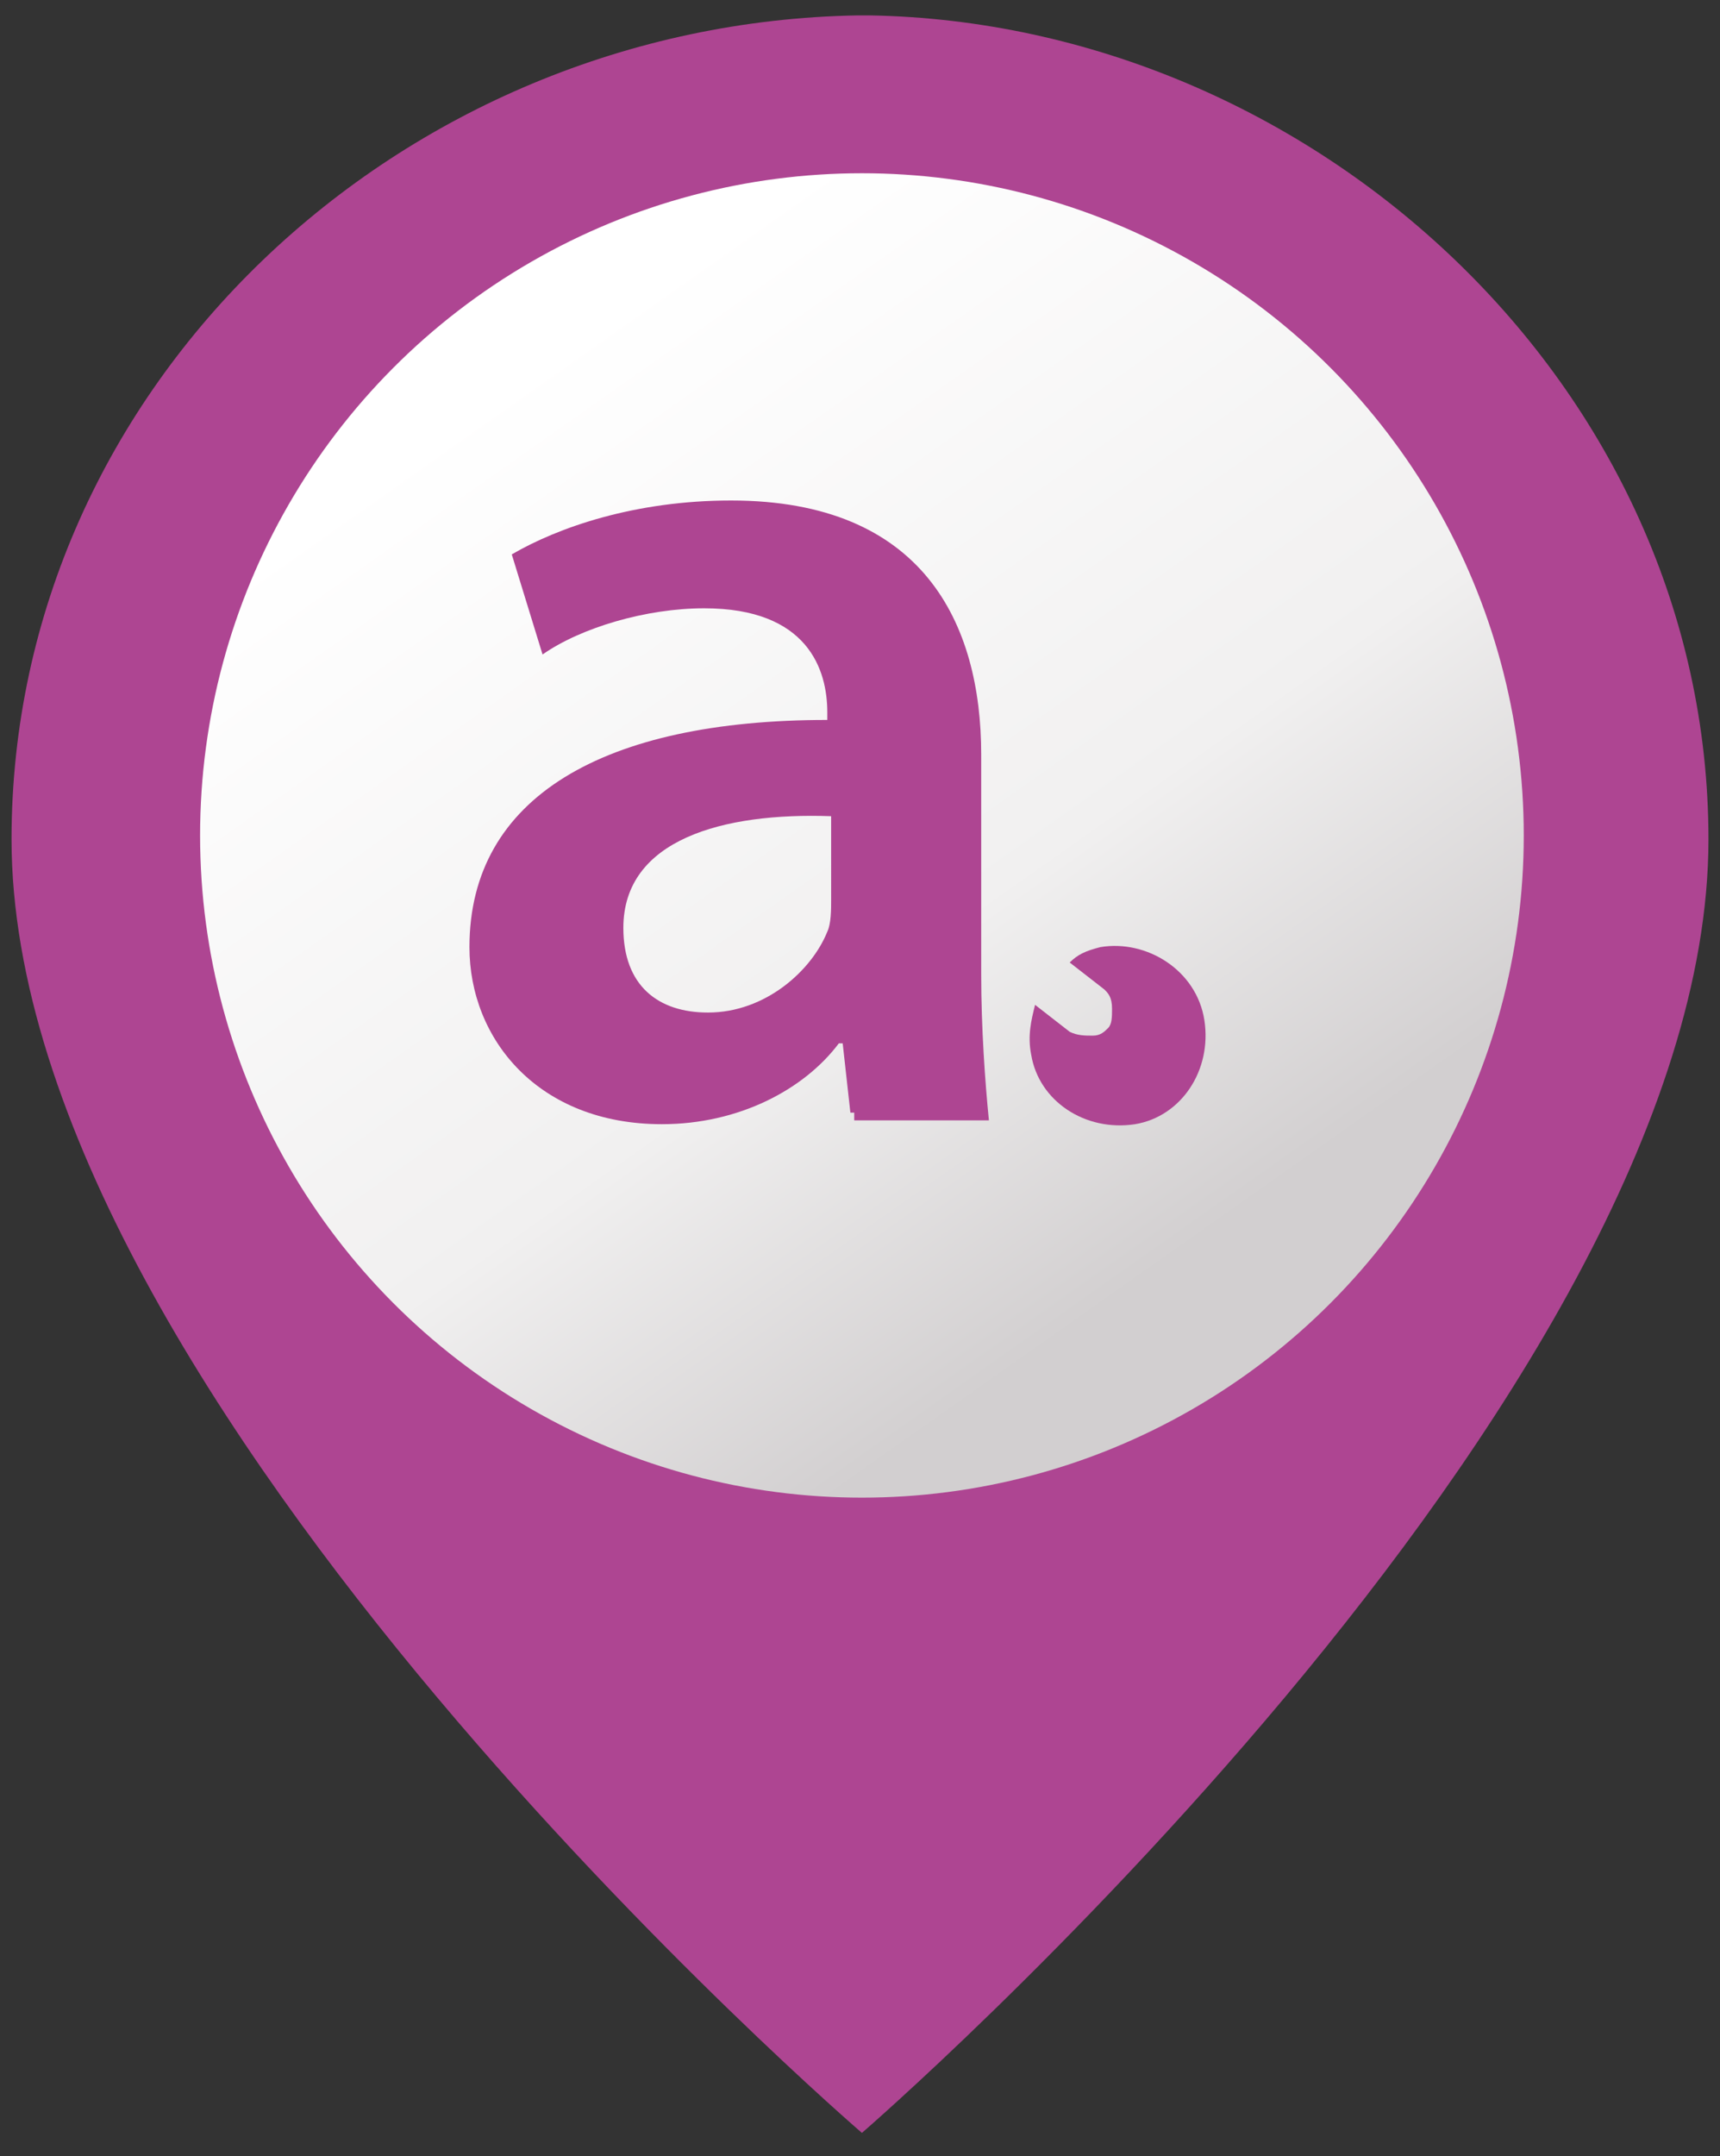
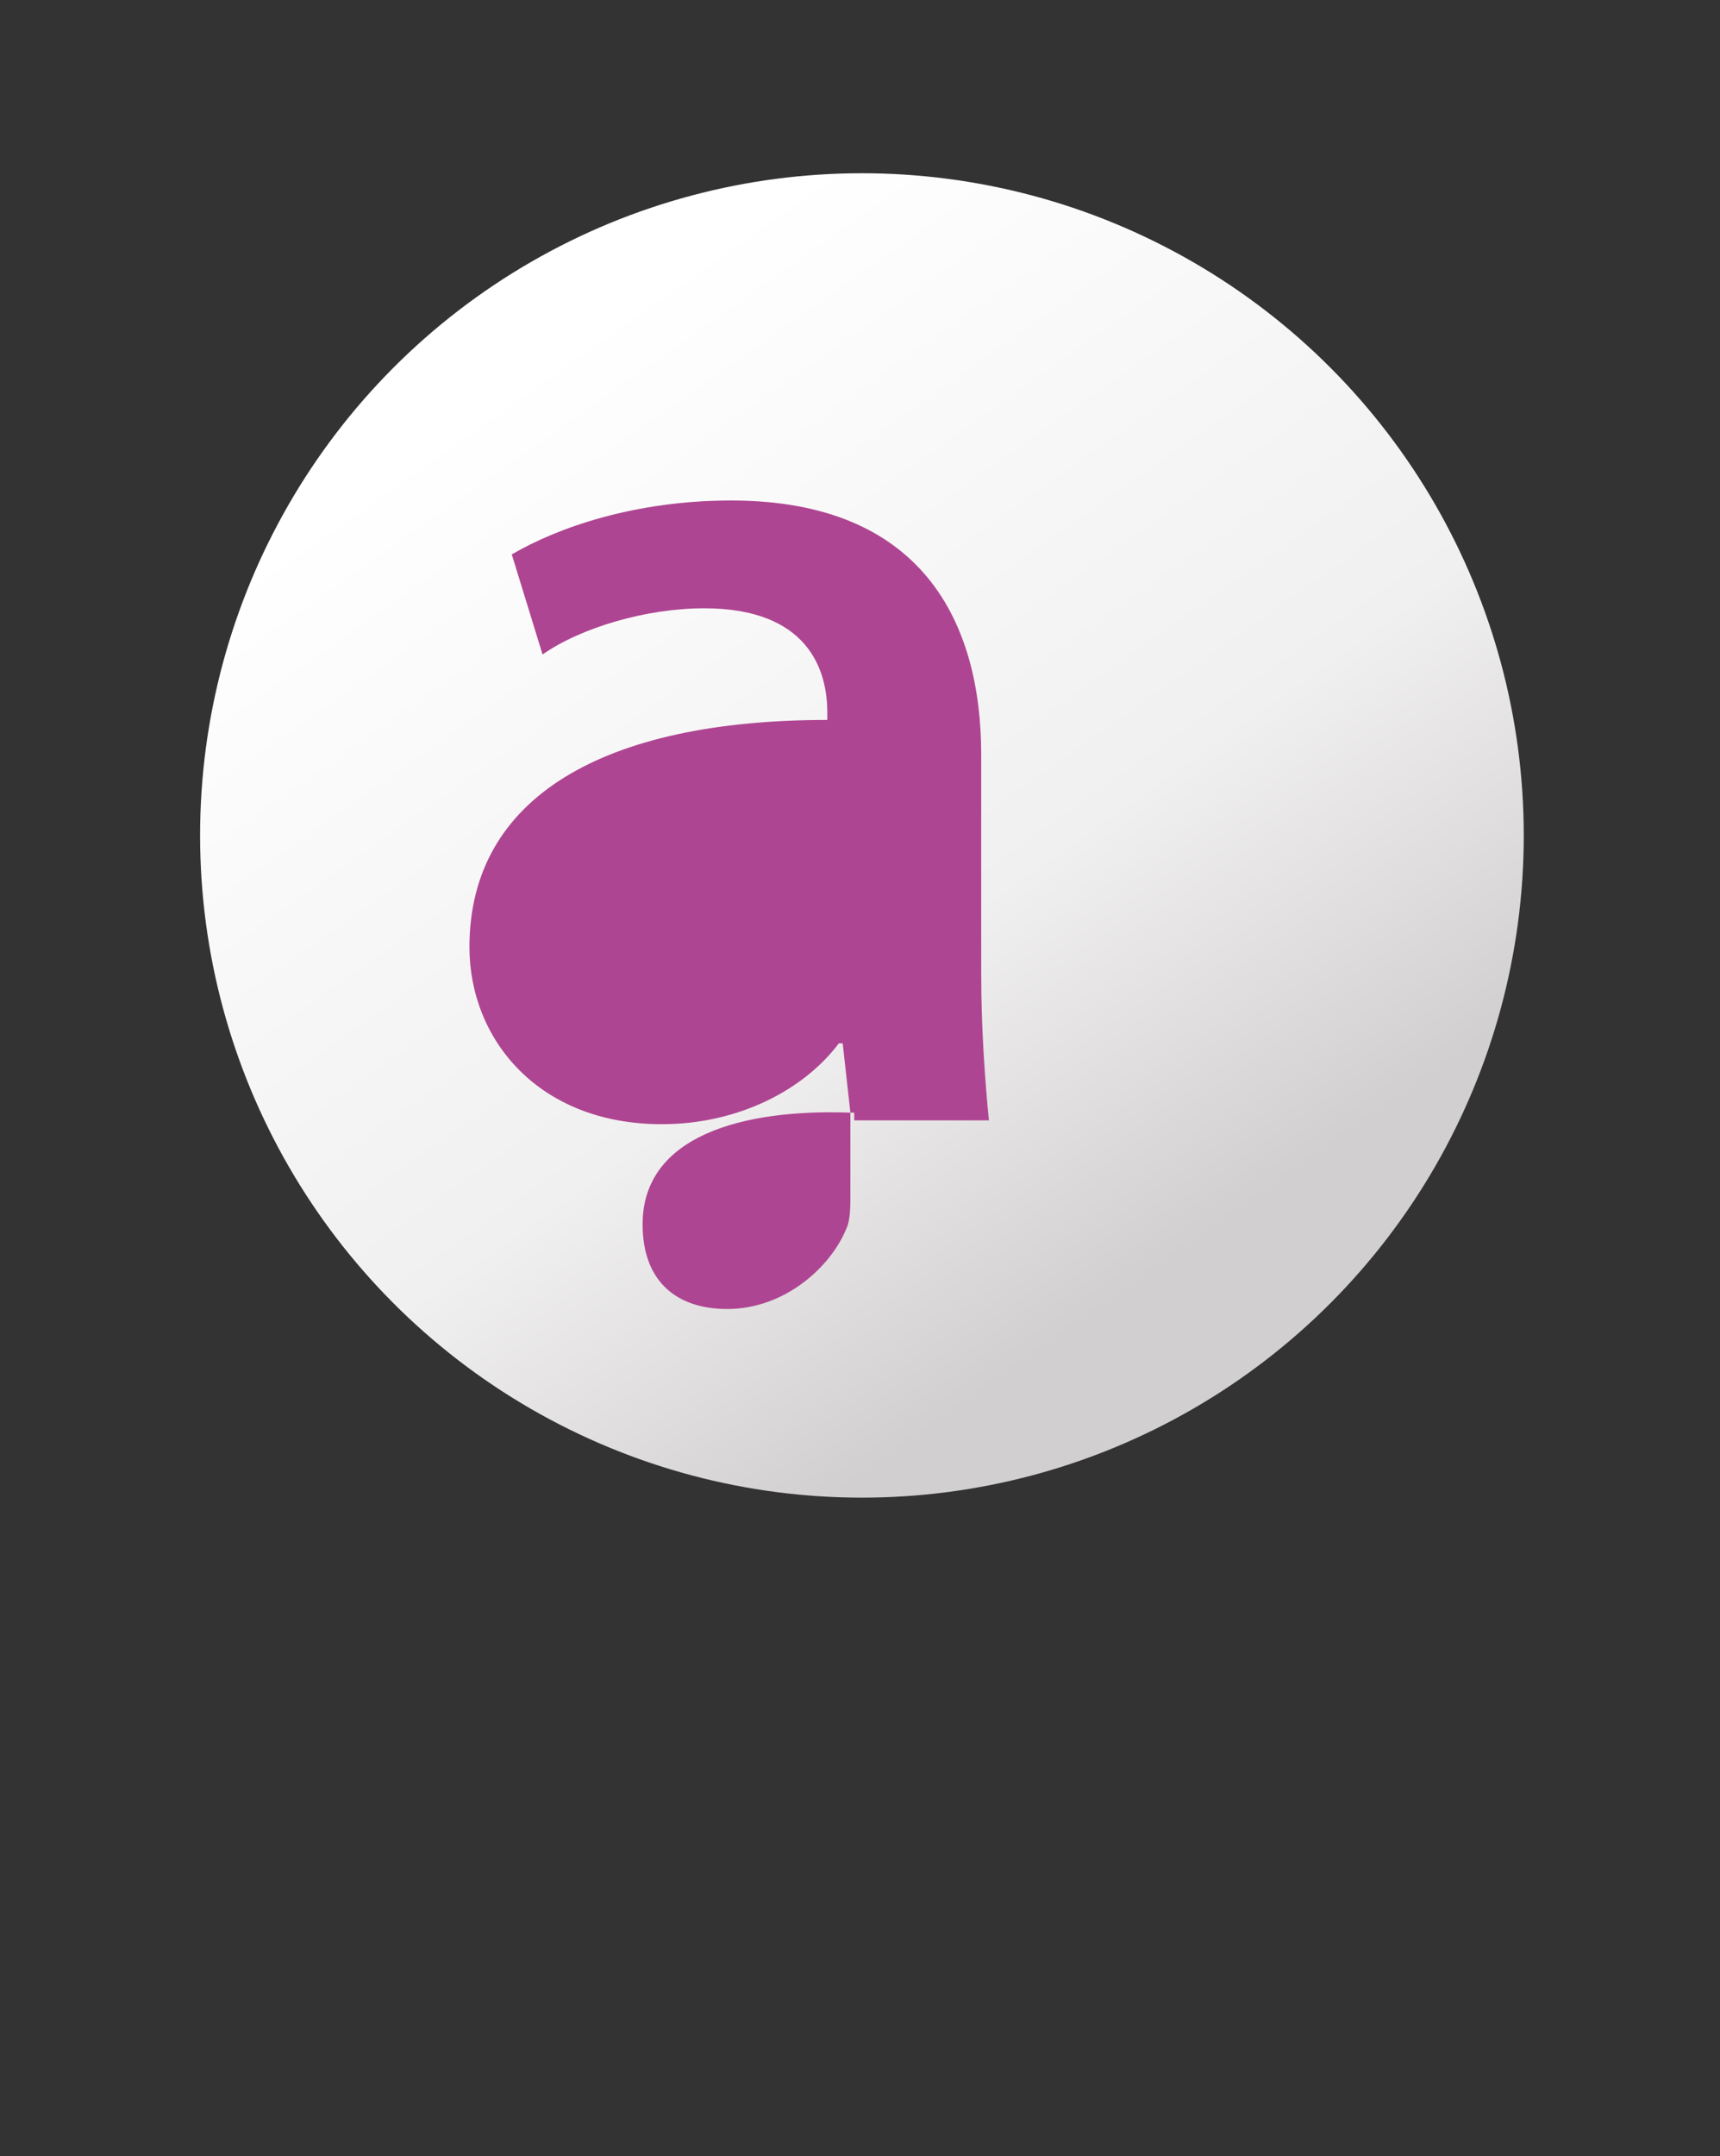
<svg xmlns="http://www.w3.org/2000/svg" version="1.1" id="Calque_1" x="0px" y="0px" viewBox="0 0 44.7 56" style="enable-background:new 0 0 44.7 56;" xml:space="preserve">
  <rect x="0" y="0" width="44.7" height="56" fill="#333333" stroke="none" />
  <style type="text/css">
	.st0{fill:#AE4592;}
	.st1{fill:url(#SVGID_1_);}
</style>
  <g id="Allergoscoop">
    <g>
-       <path class="st0" d="M22.6,0.4L22.6,0.4L22.6,0.4C22.5,0.4,22.5,0.4,22.6,0.4C22.5,0.4,22.5,0.4,22.6,0.4L22.6,0.4    c-0.1,0-0.2,0-0.2,0h-0.1l0,0l0,0l0,0l0,0l0,0C10.4,0.6,0.3,10,0.3,21.8c0,14.6,22.1,33.6,22.1,33.6l0,0c0,0,22-19,22-33.6    C44.4,10,34.1,0.6,22.6,0.4z" />
      <linearGradient id="SVGID_1_" gradientUnits="userSpaceOnUse" x1="13.736" y1="46.418" x2="30.22" y2="23.021" gradientTransform="matrix(1 0 0 -1 0 55.89)">
        <stop offset="0" style="stop-color:#FFFFFF" />
        <stop offset="0.635" style="stop-color:#F1F0F0" />
        <stop offset="1" style="stop-color:#D2CFD0" />
      </linearGradient>
      <circle class="st1" cx="22.4" cy="21.7" r="17.2" />
      <g>
-         <path class="st0" d="M28.6,24.6c-0.4,0.1-0.6,0.2-0.8,0.4l0.9,0.7c0.1,0.1,0.2,0.2,0.2,0.5c0,0.2,0,0.4-0.1,0.5     c-0.1,0.1-0.2,0.2-0.4,0.2c-0.2,0-0.4,0-0.6-0.1l-0.9-0.7c-0.1,0.4-0.2,0.8-0.1,1.3c0.2,1.2,1.4,2,2.7,1.8c1.2-0.2,2-1.4,1.8-2.7     C31.1,25.2,29.8,24.4,28.6,24.6z" />
-       </g>
+         </g>
      <g>
        <g>
-           <path class="st0" d="M22.1,28.9l-0.2-1.8h-0.1c-0.9,1.2-2.6,2.1-4.6,2.1c-3.2,0-5-2.2-5-4.6c0-3.9,3.5-5.9,9.3-5.9v-0.2      c0-1.1-0.5-2.7-3.2-2.7c-1.5,0-3.2,0.5-4.2,1.2l-0.8-2.6c1.2-0.7,3.2-1.4,5.7-1.4c5,0,6.5,3.2,6.5,6.6v5.7      c0,1.4,0.1,2.8,0.2,3.8h-3.5V28.9z M21.6,21.2c-2.8-0.1-5.4,0.6-5.4,2.9c0,1.5,0.9,2.2,2.2,2.2c1.5,0,2.7-1.1,3.1-2.1      c0.1-0.2,0.1-0.6,0.1-0.8V21.2z" />
+           <path class="st0" d="M22.1,28.9l-0.2-1.8h-0.1c-0.9,1.2-2.6,2.1-4.6,2.1c-3.2,0-5-2.2-5-4.6c0-3.9,3.5-5.9,9.3-5.9v-0.2      c0-1.1-0.5-2.7-3.2-2.7c-1.5,0-3.2,0.5-4.2,1.2l-0.8-2.6c1.2-0.7,3.2-1.4,5.7-1.4c5,0,6.5,3.2,6.5,6.6v5.7      c0,1.4,0.1,2.8,0.2,3.8h-3.5V28.9z c-2.8-0.1-5.4,0.6-5.4,2.9c0,1.5,0.9,2.2,2.2,2.2c1.5,0,2.7-1.1,3.1-2.1      c0.1-0.2,0.1-0.6,0.1-0.8V21.2z" />
        </g>
      </g>
    </g>
  </g>
</svg>